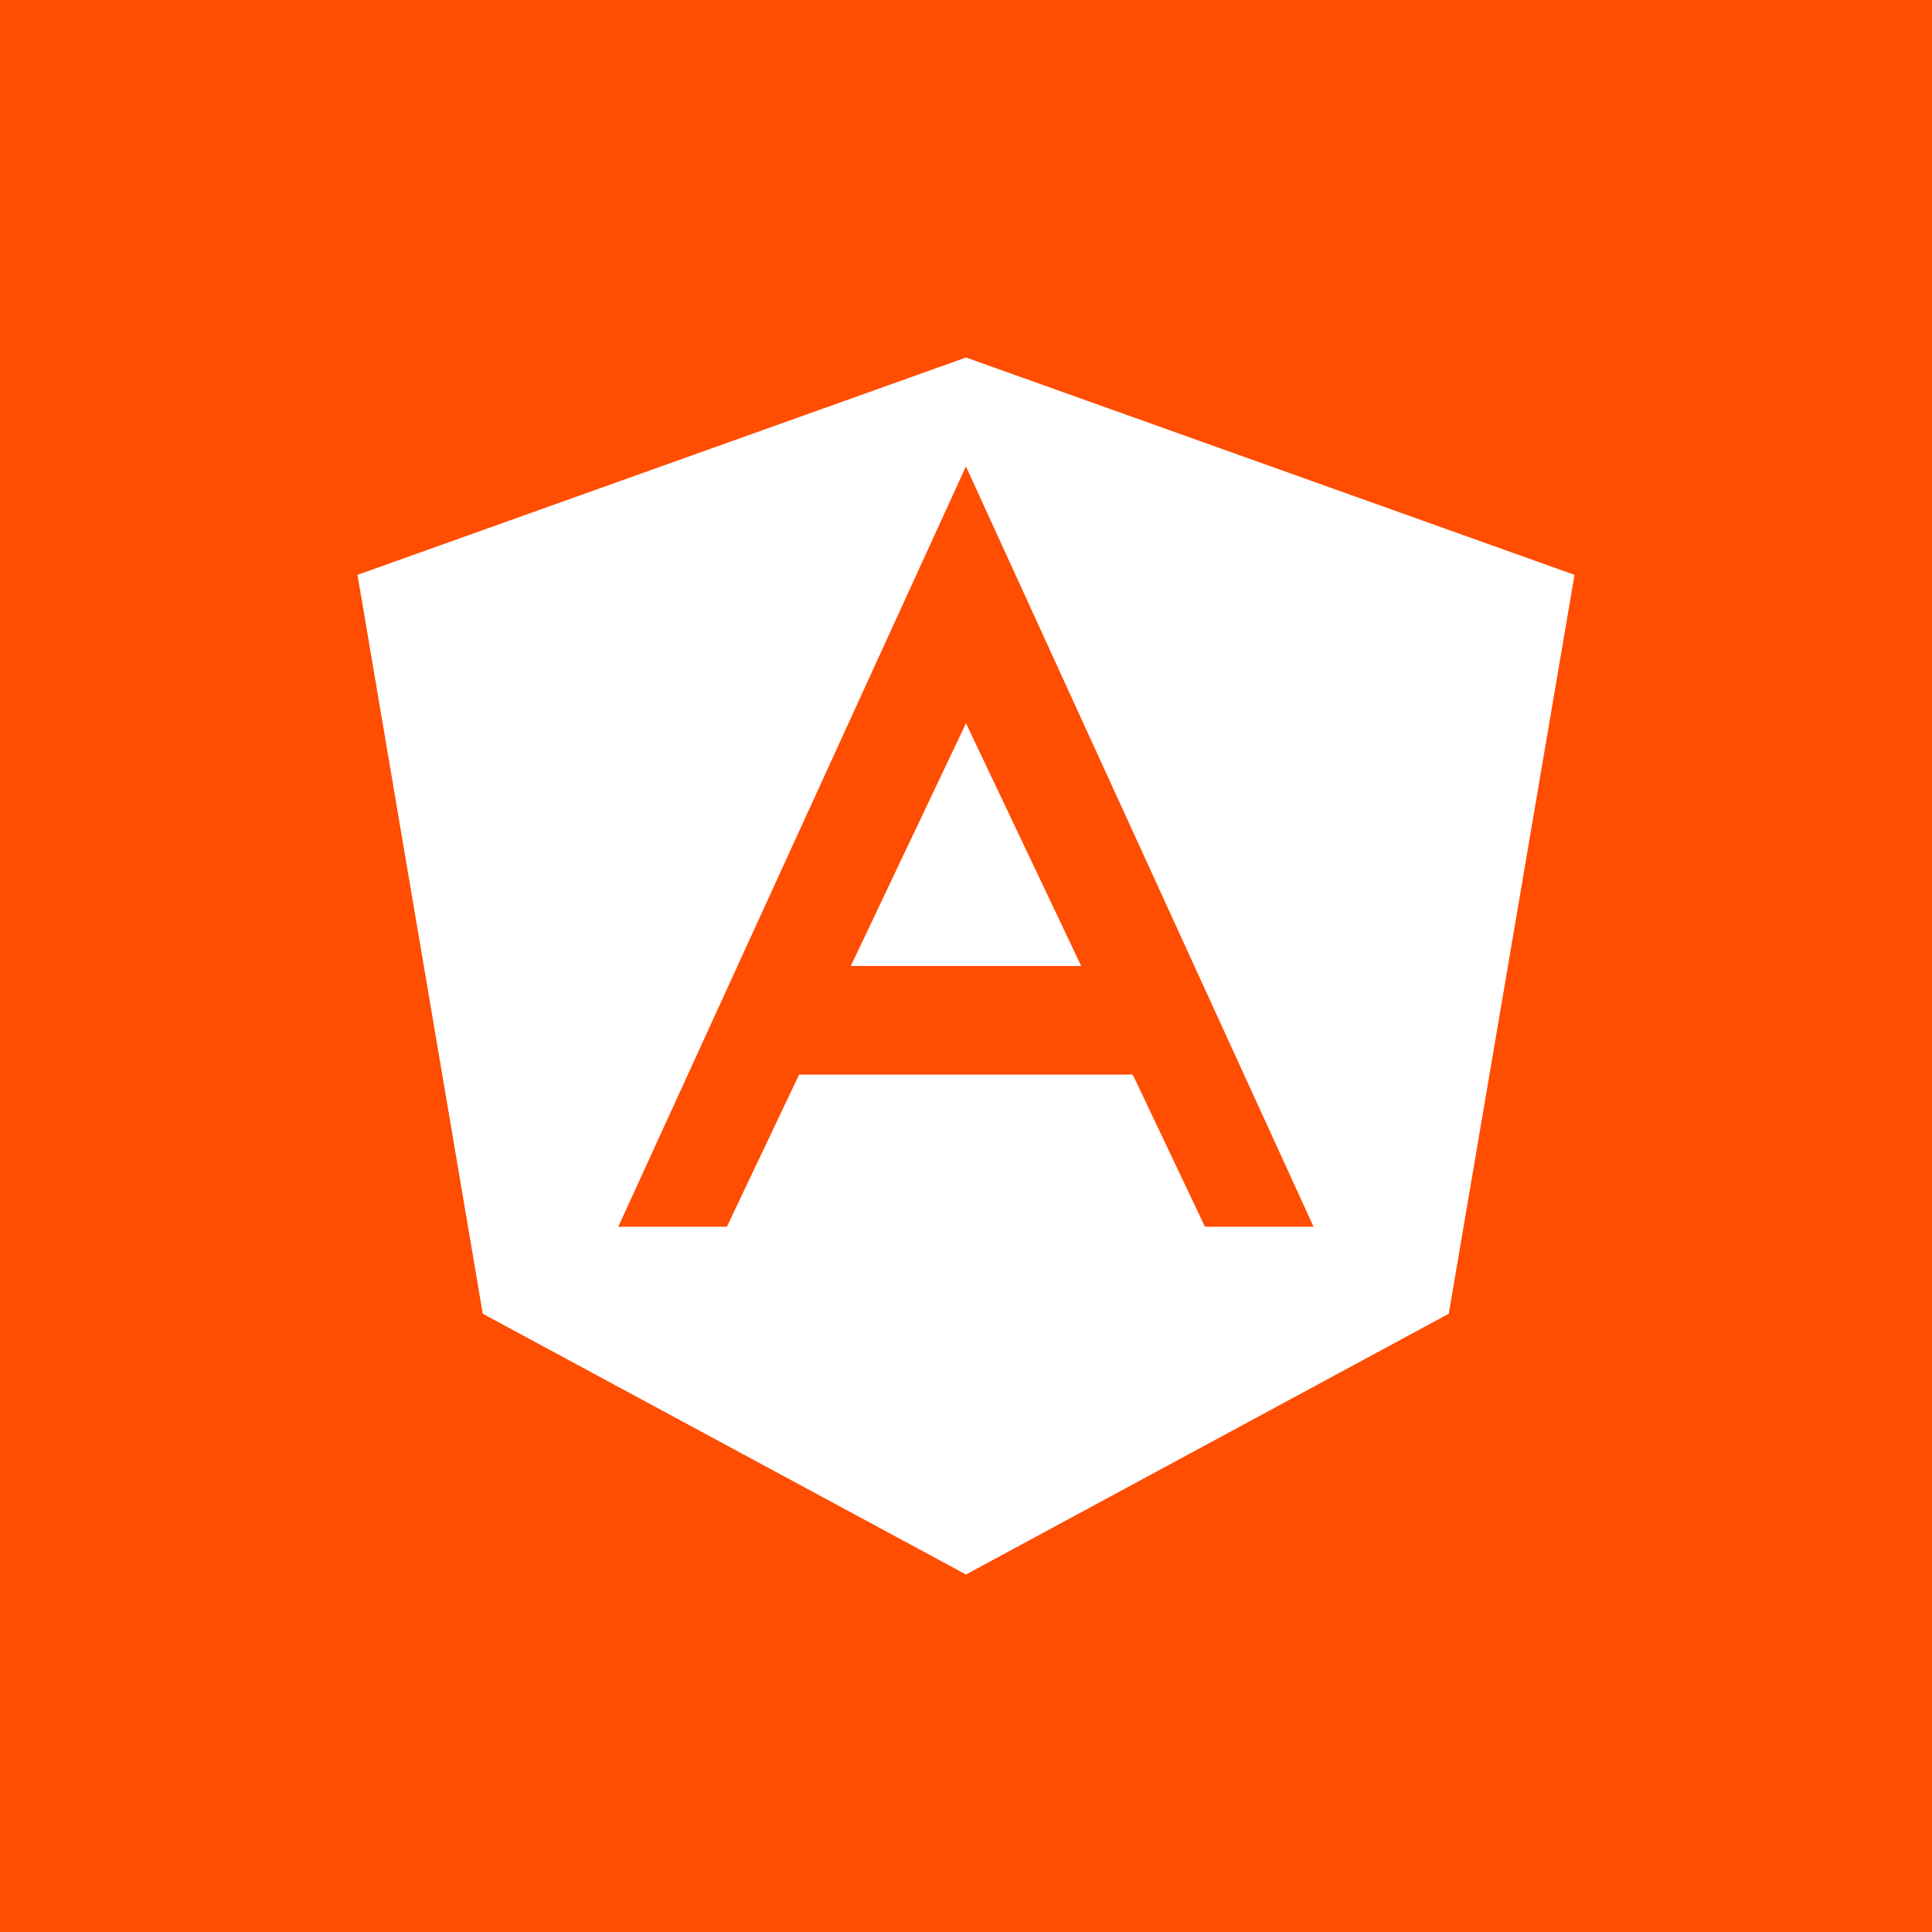
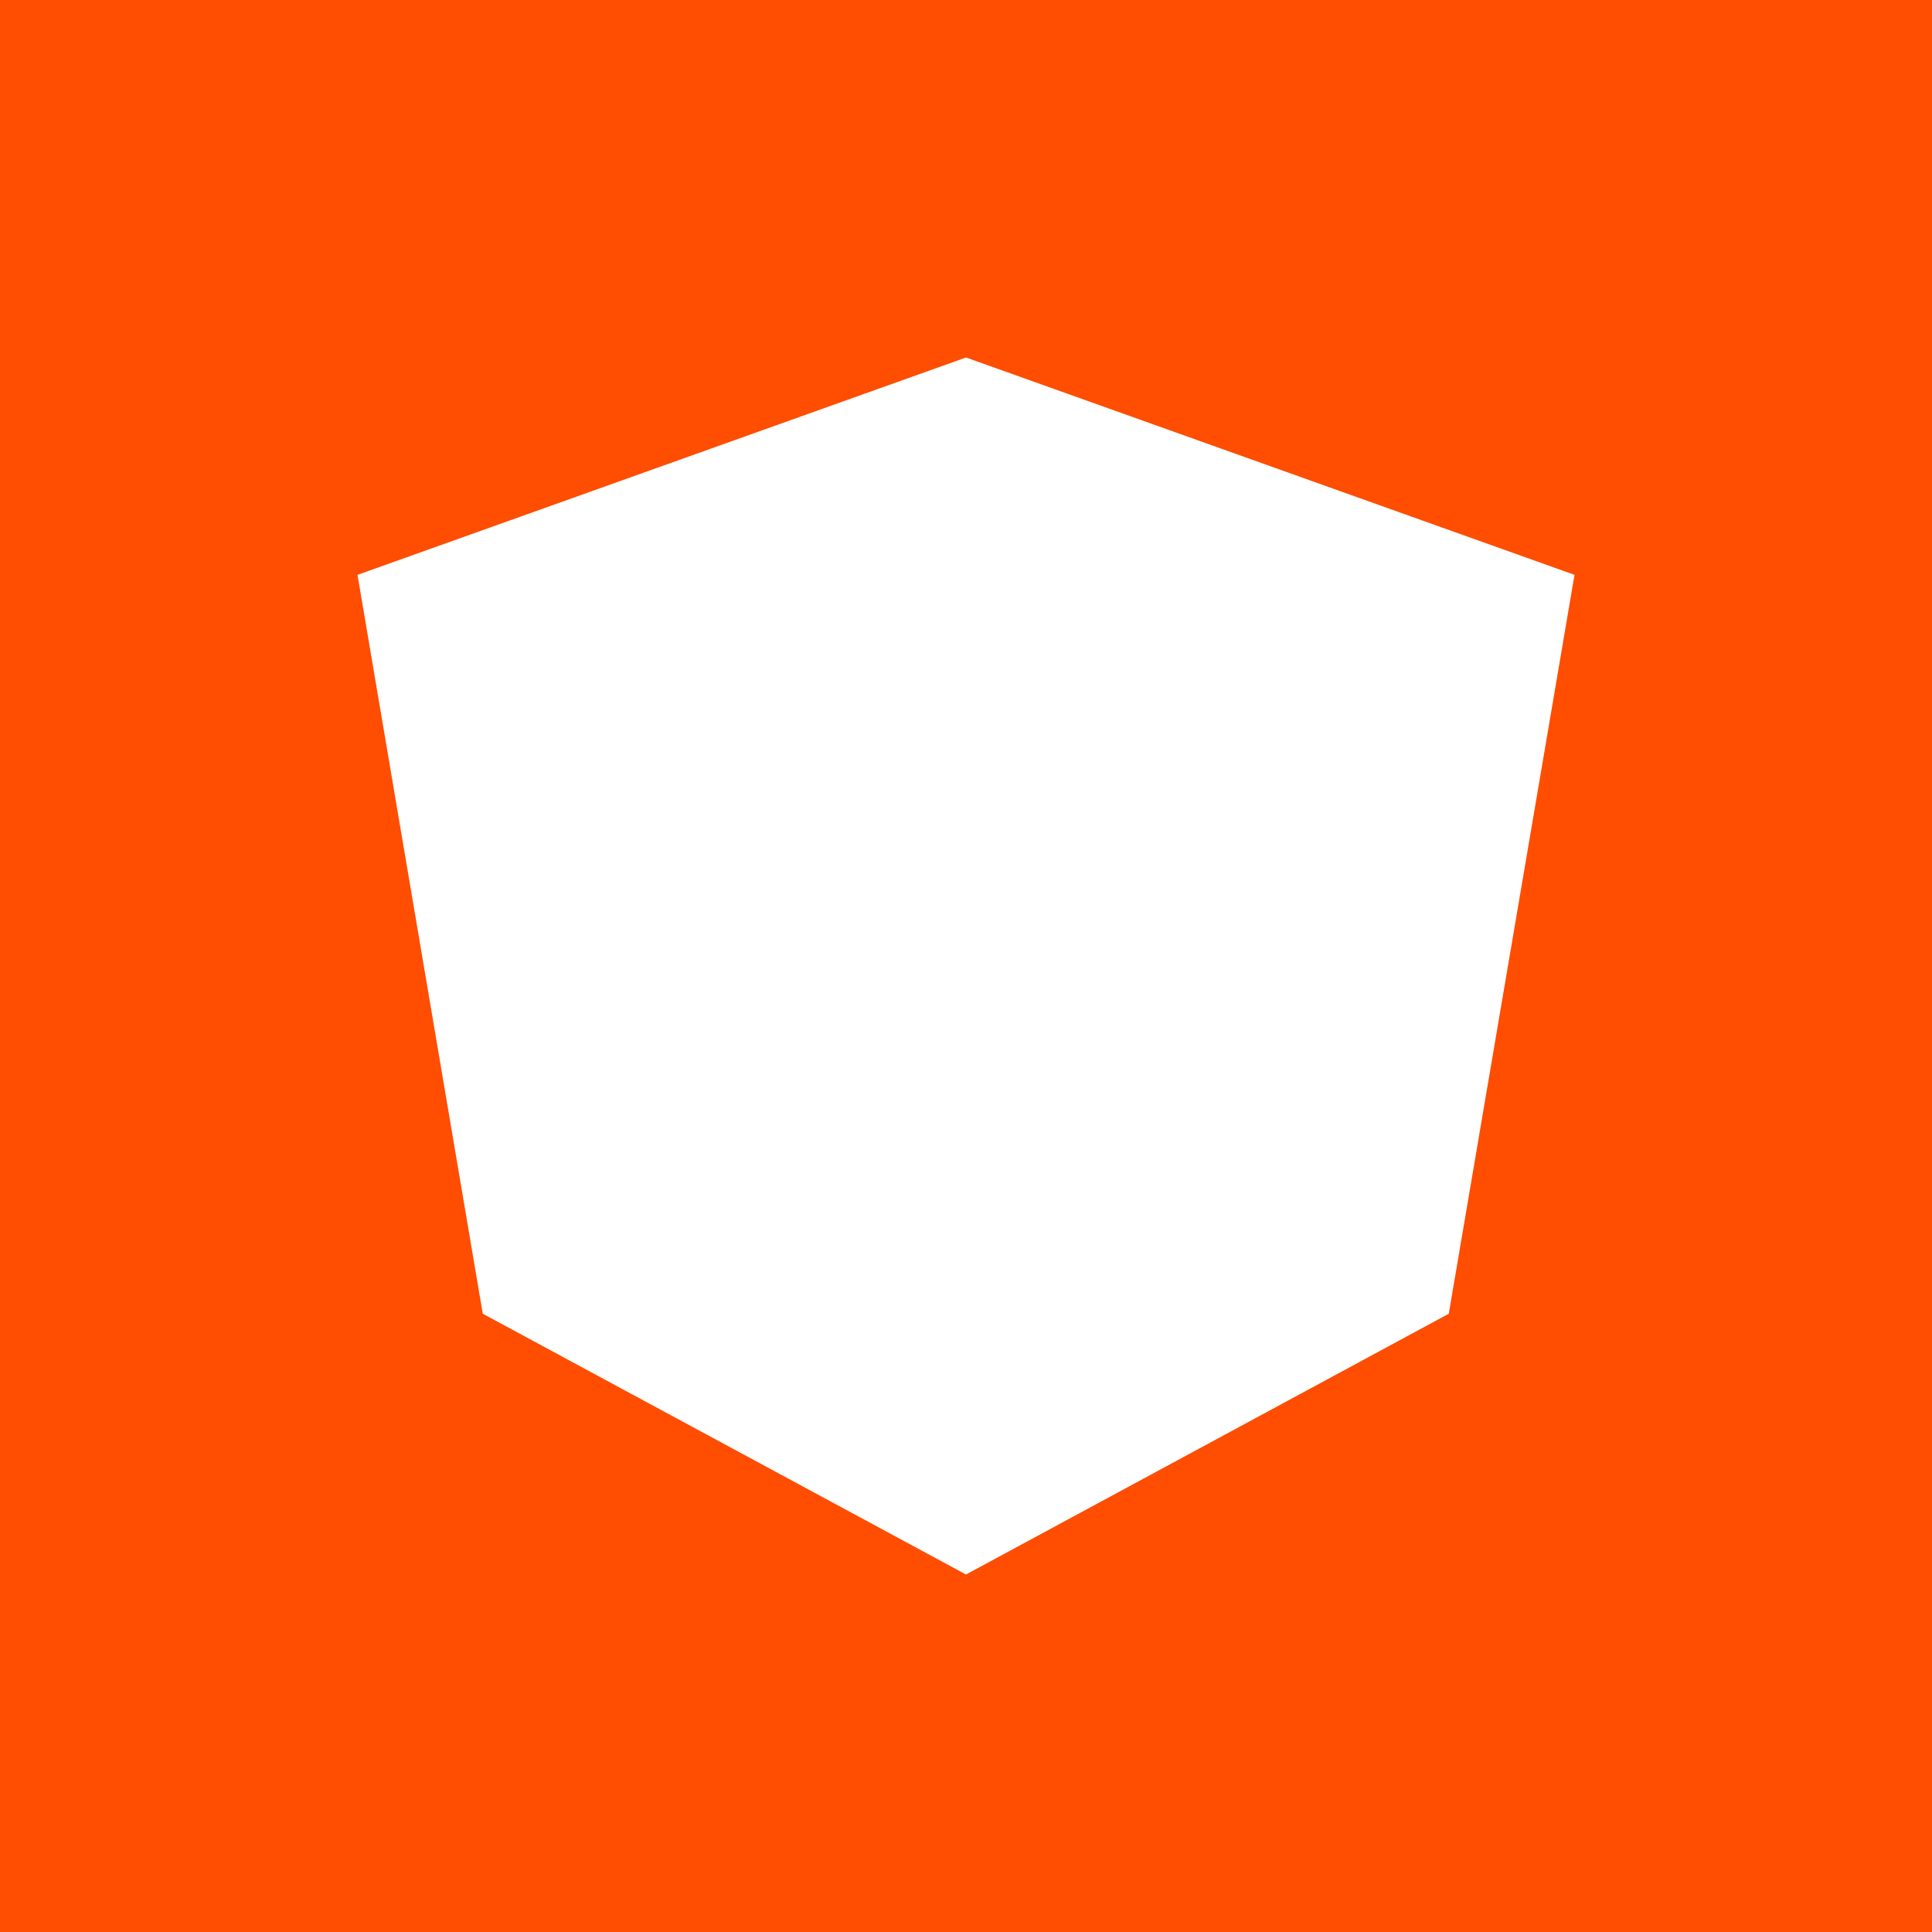
<svg xmlns="http://www.w3.org/2000/svg" id="Layer_1" viewBox="0 0 128.62 128.62">
  <defs>
    <style>
      .cls-1 {
        fill: #fff;
      }

      .cls-2 {
        fill: #ff4d02;
      }
    </style>
  </defs>
  <rect class="cls-2" y="0" width="128.62" height="128.62" />
  <g>
    <polygon class="cls-1" points="104.82 38.27 96.45 87.46 64.31 104.82 32.14 87.46 23.8 38.27 64.31 23.8 104.82 38.27" />
-     <path class="cls-2" d="M64.31,31.04l-23.15,50.63h7.23l4.81-10.13h22.21l4.81,10.13h7.23l-23.15-50.63ZM56.64,64.31l7.67-16.16,7.67,16.16h-15.34Z" />
  </g>
</svg>